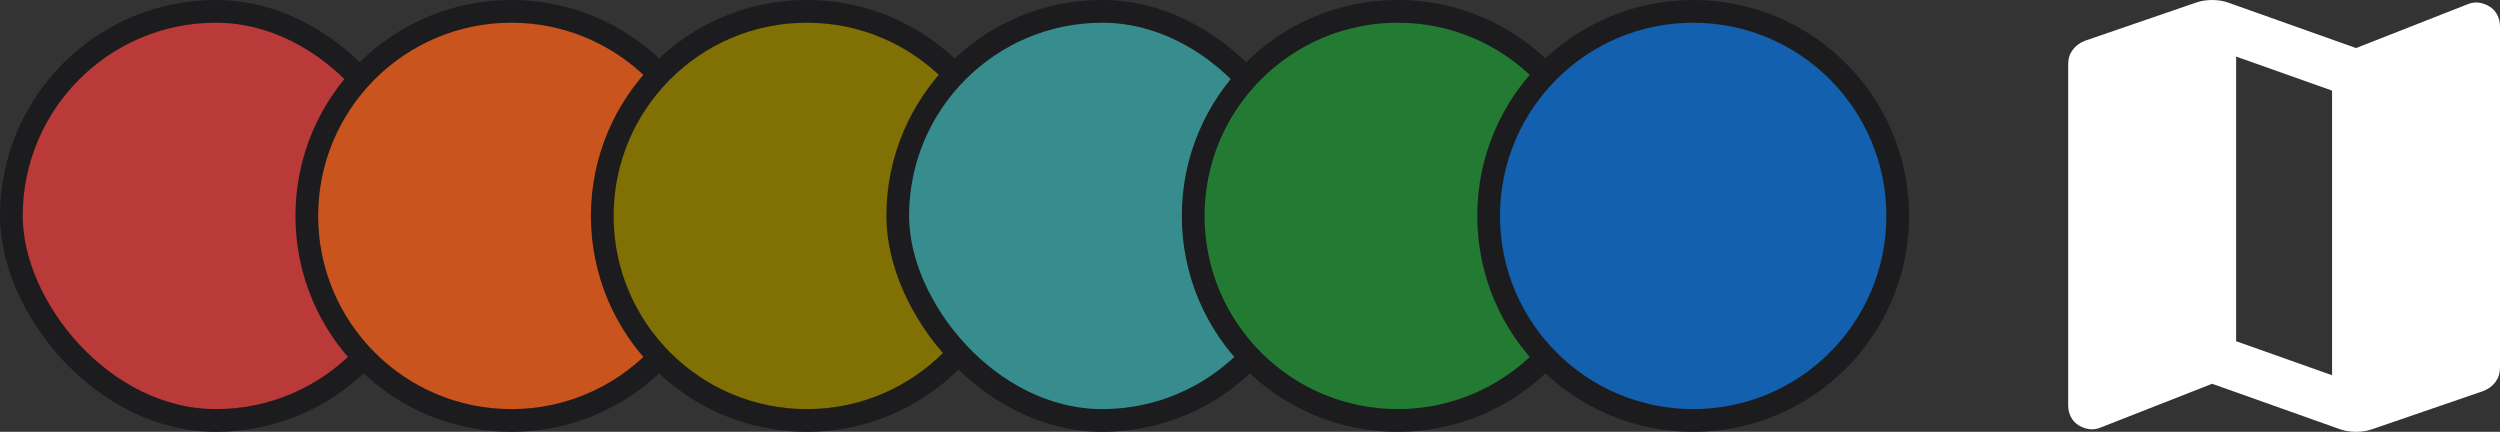
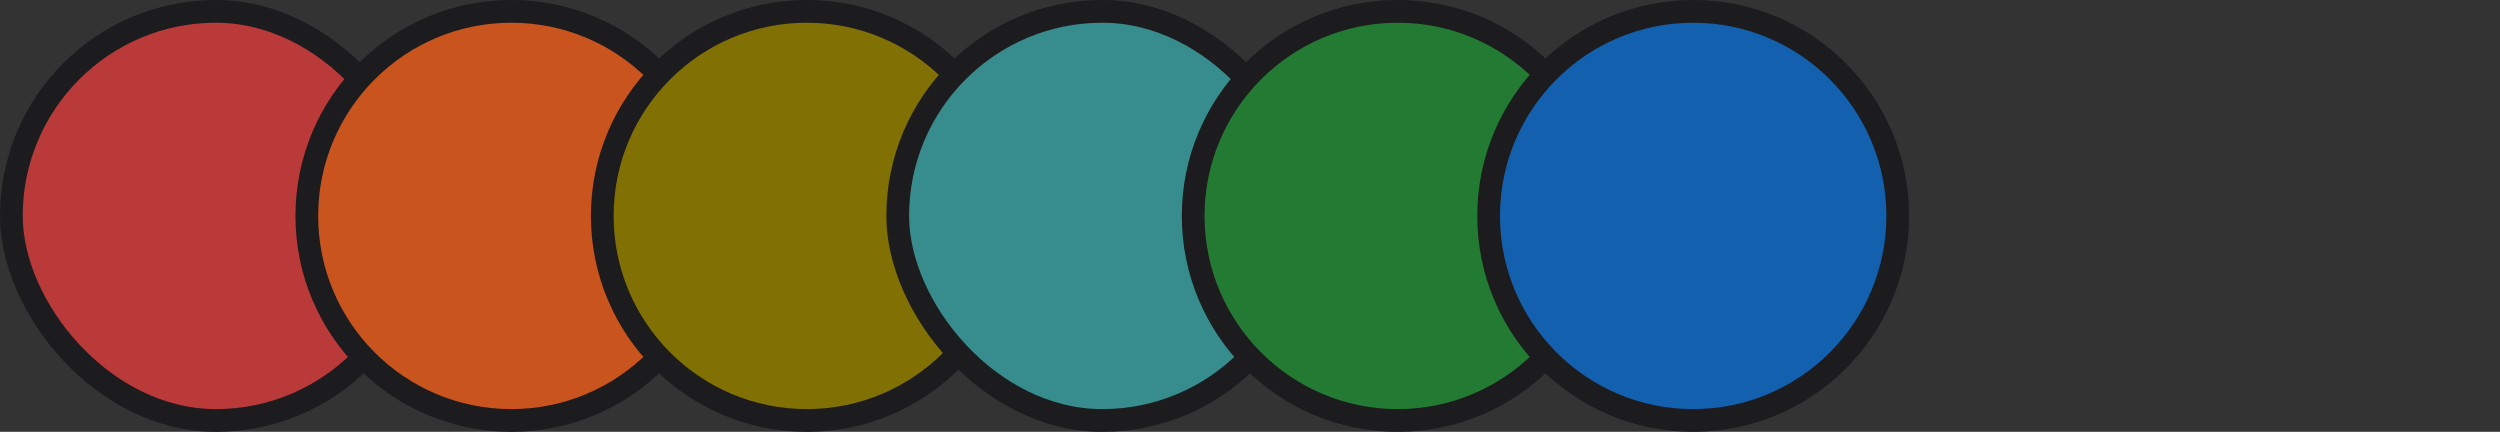
<svg xmlns="http://www.w3.org/2000/svg" width="110" height="19" viewBox="0 0 110 19" fill="none">
  <rect x="0" y="0" width="110" height="19" fill="#333333" stroke="none" />
  <rect x="0.5" y="0.5" width="18" height="18" rx="9" fill="#BA3939" stroke="#1C1B1D" />
  <path d="M22.5 0.5C27.471 0.5 31.5 4.529 31.5 9.5C31.5 14.471 27.471 18.5 22.5 18.5C17.529 18.5 13.5 14.471 13.5 9.5C13.5 4.529 17.529 0.5 22.5 0.5Z" fill="#CA541E" stroke="#1C1B1D" />
  <path d="M35.5 0.5C40.471 0.5 44.5 4.529 44.5 9.5C44.5 14.471 40.471 18.5 35.5 18.5C30.529 18.5 26.5 14.471 26.5 9.5C26.5 4.529 30.529 0.5 35.5 0.5Z" fill="#817004" stroke="#1C1B1D" />
  <rect x="39.5" y="0.5" width="18" height="18" rx="9" fill="#378D8D" stroke="#1C1B1D" />
  <path d="M61.5 0.5C66.471 0.5 70.5 4.529 70.5 9.5C70.5 14.471 66.471 18.5 61.5 18.5C56.529 18.5 52.5 14.471 52.5 9.5C52.5 4.529 56.529 0.5 61.5 0.5Z" fill="#237B33" stroke="#1C1B1D" />
  <path d="M74.5 0.5C79.471 0.5 83.5 4.529 83.5 9.5C83.5 14.471 79.471 18.5 74.5 18.5C69.529 18.5 65.5 14.471 65.5 9.5C65.5 4.529 69.529 0.5 74.5 0.5Z" fill="#1360AE" stroke="#1C1B1D" />
-   <path d="M102.981 18.893L97.333 16.886L92.425 18.813C92.249 18.884 92.078 18.906 91.91 18.88C91.743 18.853 91.589 18.795 91.449 18.706C91.308 18.616 91.198 18.496 91.119 18.344C91.04 18.193 91 18.019 91 17.823V2.81C91 2.578 91.066 2.373 91.198 2.194C91.33 2.016 91.51 1.882 91.739 1.793L96.647 0.107C96.753 0.071 96.863 0.045 96.977 0.027C97.091 0.009 97.21 0 97.333 0C97.457 0 97.575 0.009 97.69 0.027C97.804 0.045 97.914 0.071 98.019 0.107L103.667 2.114L108.575 0.187C108.751 0.116 108.922 0.094 109.09 0.12C109.257 0.147 109.411 0.205 109.551 0.294C109.692 0.384 109.802 0.504 109.881 0.656C109.96 0.807 110 0.981 110 1.177V16.19C110 16.422 109.934 16.627 109.802 16.806C109.67 16.984 109.49 17.118 109.261 17.207L104.353 18.893C104.247 18.929 104.137 18.955 104.023 18.973C103.909 18.991 103.79 19 103.667 19C103.544 19 103.425 18.991 103.31 18.973C103.196 18.955 103.086 18.929 102.981 18.893ZM102.611 16.511V3.987L98.389 2.489V15.013L102.611 16.511Z" fill="white" />
</svg>